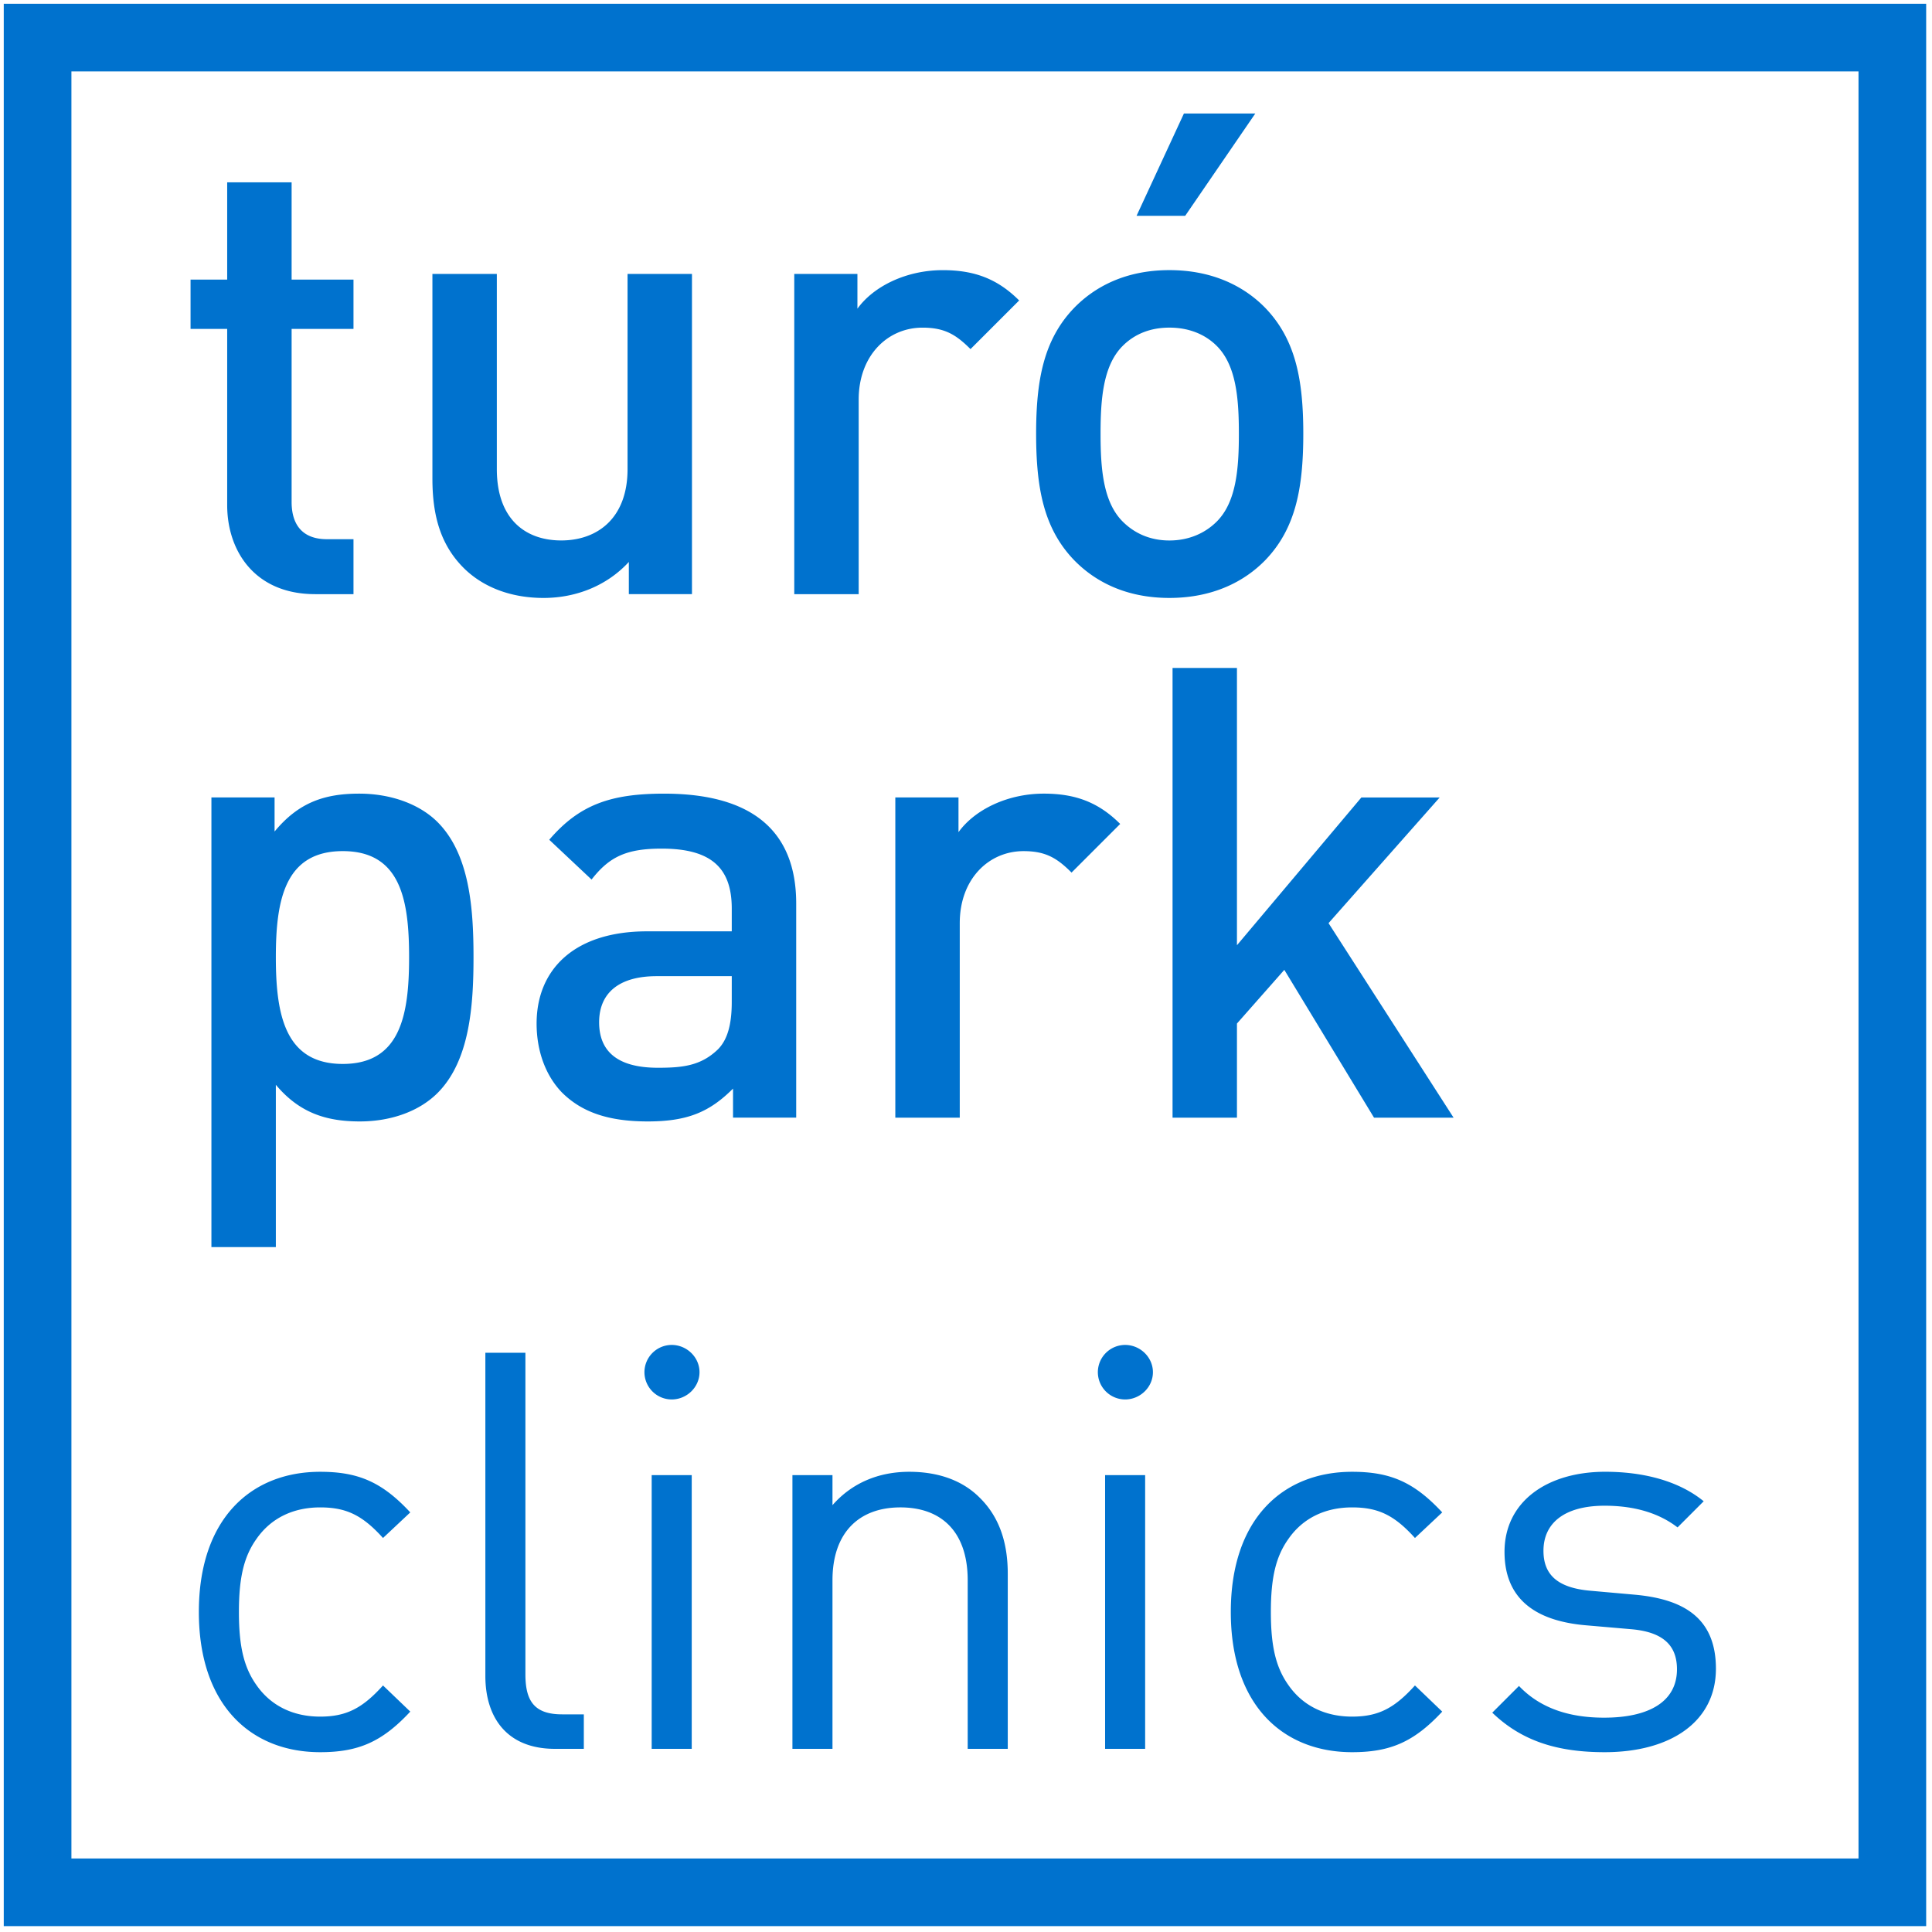
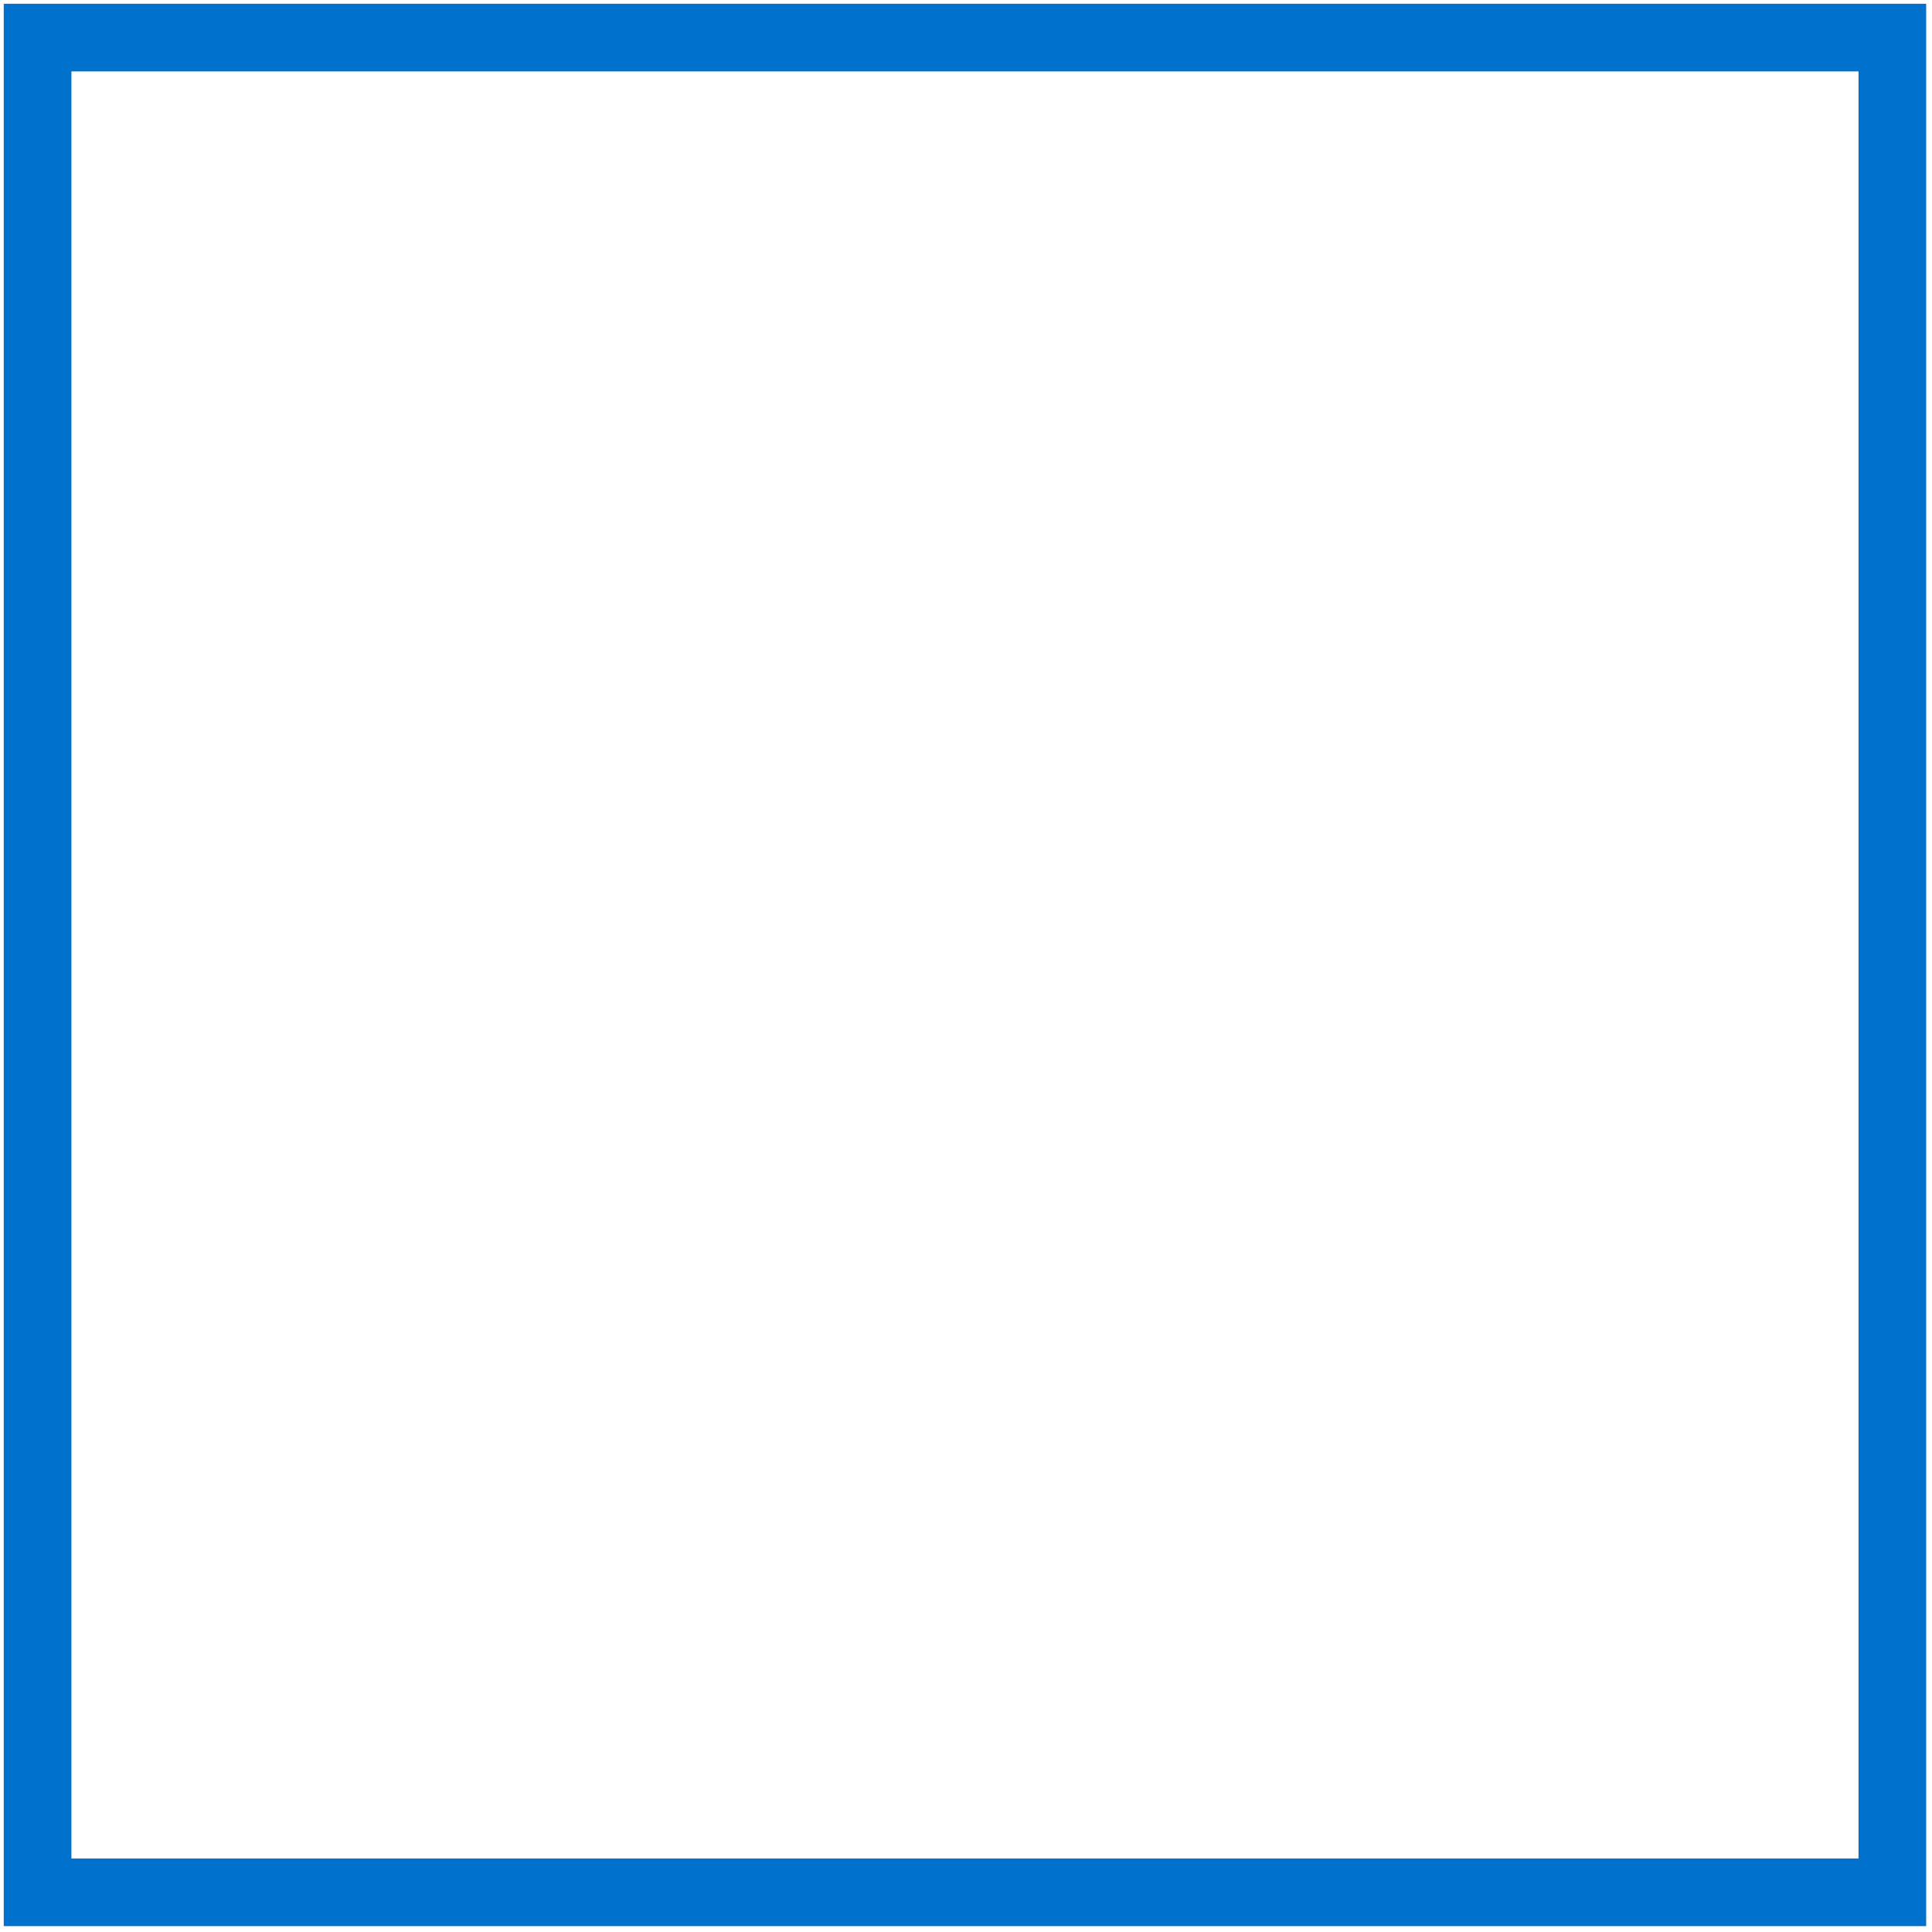
<svg xmlns="http://www.w3.org/2000/svg" fill="none" width="257" height="257" viewBox="0 0 257 257">
  <path d="M251.725 5H5v246.717h246.725V5Z" stroke="#0072CE" stroke-width="9" />
-   <path d="M41.9 79.034c-7.979 0-11.679-5.713-11.679-11.846V43.75h-4.873v-6.556h4.873V24.256h8.57v12.938h8.231v6.556h-8.231v23.02c0 3.109 1.512 4.957 4.704 4.957h3.527v7.312h-5.124l.002-.005Zm41.75 0v-4.283c-2.938 3.191-7.058 4.789-11.343 4.789-4.368 0-7.979-1.43-10.502-3.864-3.274-3.192-4.284-7.228-4.284-12.017V36.438h8.569v25.961c0 6.638 3.78 9.493 8.569 9.493 4.789 0 8.82-2.939 8.82-9.493V36.438h8.569v42.596H83.65Zm45.449-32.596c-1.932-1.933-3.443-2.854-6.387-2.854-4.624 0-8.488 3.694-8.488 9.575v25.879h-8.569V36.44h8.401v4.621c2.185-3.022 6.556-5.125 11.347-5.125 4.115 0 7.227 1.092 10.167 4.032l-6.471 6.47Zm39.228 28.06c-2.771 2.854-6.973 5.041-12.771 5.041-5.797 0-9.914-2.187-12.687-5.041-4.032-4.2-5.041-9.577-5.041-16.805 0-7.142 1.009-12.519 5.041-16.719 2.771-2.854 6.89-5.041 12.687-5.041 5.798 0 9.998 2.187 12.771 5.041 4.033 4.2 5.041 9.577 5.041 16.719 0 7.228-1.007 12.605-5.041 16.805Zm-6.468-28.48c-1.597-1.597-3.781-2.437-6.302-2.437-2.521 0-4.62.84-6.217 2.437-2.604 2.604-2.94 7.057-2.94 11.678s.336 9.073 2.94 11.68c1.597 1.597 3.694 2.521 6.217 2.521 2.521 0 4.705-.924 6.302-2.521 2.604-2.604 2.94-7.059 2.94-11.68 0-4.621-.335-9.074-2.94-11.678Zm-4.202-17.308h-6.469l6.301-13.61h9.494l-9.326 13.61ZM58.201 145.396c-2.354 2.354-6.051 3.78-10.334 3.78-4.537 0-8.065-1.176-11.174-4.873v21.592h-8.57v-59.819h8.402v4.537c3.19-3.863 6.637-5.041 11.258-5.041 4.283 0 8.063 1.43 10.418 3.78 4.283 4.285 4.787 11.511 4.787 17.979s-.504 13.778-4.787 18.065Zm-12.604-32.178c-7.729 0-8.903 6.553-8.903 14.114 0 7.561 1.176 14.196 8.903 14.196 7.729 0 8.822-6.637 8.822-14.196 0-7.561-1.091-14.114-8.822-14.114Zm51.912 35.454v-3.864c-3.106 3.108-6.049 4.368-11.342 4.368-5.294 0-8.82-1.26-11.427-3.864-2.185-2.269-3.36-5.545-3.36-9.158 0-7.141 4.957-12.266 14.703-12.266h11.258v-3.024c0-5.377-2.688-7.979-9.324-7.979-4.704 0-6.975 1.092-9.325 4.116l-5.629-5.293c4.03-4.705 8.231-6.135 15.291-6.135 11.678 0 17.559 4.957 17.559 14.618v28.481h-8.404Zm-.167-18.819h-9.998c-5.041 0-7.646 2.271-7.646 6.133 0 3.865 2.437 6.05 7.812 6.05 3.276 0 5.713-.253 7.981-2.437 1.261-1.261 1.849-3.277 1.849-6.302l.002-3.444Zm45.198-13.78c-1.932-1.933-3.444-2.854-6.385-2.854-4.621 0-8.485 3.696-8.485 9.577v25.877h-8.572v-42.598h8.404v4.621c2.185-3.022 6.553-5.125 11.342-5.125 4.117 0 7.228 1.094 10.166 4.032l-6.47 6.47Zm40.235 32.599-11.931-19.659-6.301 7.141v12.521h-8.567V88.856h8.567v36.882l16.551-19.657h10.418L176.726 122.8l16.635 25.877h-10.586v-.005ZM42.588 233.08c-9.179 0-16.136-6.219-16.136-18.649s6.957-18.649 16.136-18.649c5.03 0 8.213 1.332 11.987 5.402l-3.627 3.404c-2.737-3.034-4.885-4.07-8.36-4.07-3.554 0-6.515 1.406-8.438 4.146-1.703 2.366-2.369 5.18-2.369 9.769 0 4.588.666 7.4 2.369 9.771 1.924 2.736 4.885 4.145 8.438 4.145 3.478 0 5.623-1.11 8.36-4.145l3.627 3.479c-3.775 4.065-6.956 5.397-11.987 5.397Zm31.226-.444c-6.365 0-9.25-4.146-9.25-9.694v-42.997h5.327v42.774c0 3.553 1.185 5.329 4.886 5.329h2.885v4.588h-3.848Zm15.539-46.477a3.634 3.634 0 0 1-3.628-3.626 3.635 3.635 0 0 1 3.628-3.626c1.997 0 3.698 1.63 3.698 3.626.001 1.998-1.7 3.626-3.698 3.626Zm-2.664 46.477v-36.41h5.327v36.41H86.69Zm42.037 0v-22.424c0-6.438-3.479-9.694-8.956-9.694-5.479 0-9.031 3.33-9.031 9.694v22.424h-5.328v-36.41h5.328v3.996c2.59-2.96 6.144-4.44 10.215-4.44 3.925 0 7.105 1.186 9.327 3.404 2.59 2.516 3.774 5.92 3.774 10.139v23.312l-5.329-.001Zm20.941-46.477a3.634 3.634 0 0 1-3.628-3.626 3.635 3.635 0 0 1 3.628-3.626c1.998 0 3.698 1.63 3.698 3.626.001 1.998-1.7 3.626-3.698 3.626Zm-2.664 46.477v-36.41h5.327v36.41h-5.327Zm32.858.444c-9.179 0-16.136-6.219-16.136-18.649s6.957-18.649 16.136-18.649c5.03 0 8.213 1.332 11.987 5.402l-3.627 3.404c-2.737-3.034-4.885-4.07-8.36-4.07-3.554 0-6.515 1.406-8.438 4.146-1.703 2.366-2.369 5.18-2.369 9.769 0 4.588.666 7.4 2.369 9.771 1.924 2.736 4.885 4.145 8.438 4.145 3.478 0 5.623-1.11 8.36-4.145l3.627 3.479c-3.775 4.065-6.956 5.397-11.987 5.397Zm33.593 0c-6.143 0-10.952-1.406-14.948-5.257l3.553-3.552c2.888 3.034 6.81 4.218 11.322 4.218 5.993 0 9.694-2.146 9.694-6.438 0-3.183-1.853-4.958-6.067-5.328l-5.994-.518c-7.104-.595-10.879-3.774-10.879-9.771 0-6.66 5.623-10.656 13.396-10.656 5.181 0 9.842 1.26 13.099 3.923l-3.478 3.479c-2.593-1.998-5.922-2.886-9.695-2.886-5.327 0-8.141 2.294-8.141 5.994 0 3.106 1.774 4.958 6.364 5.326l5.847.521c6.364.592 10.729 3.034 10.729 9.842-.001 7.033-5.995 11.103-14.802 11.103Z" fill="#0072CE" />
</svg>